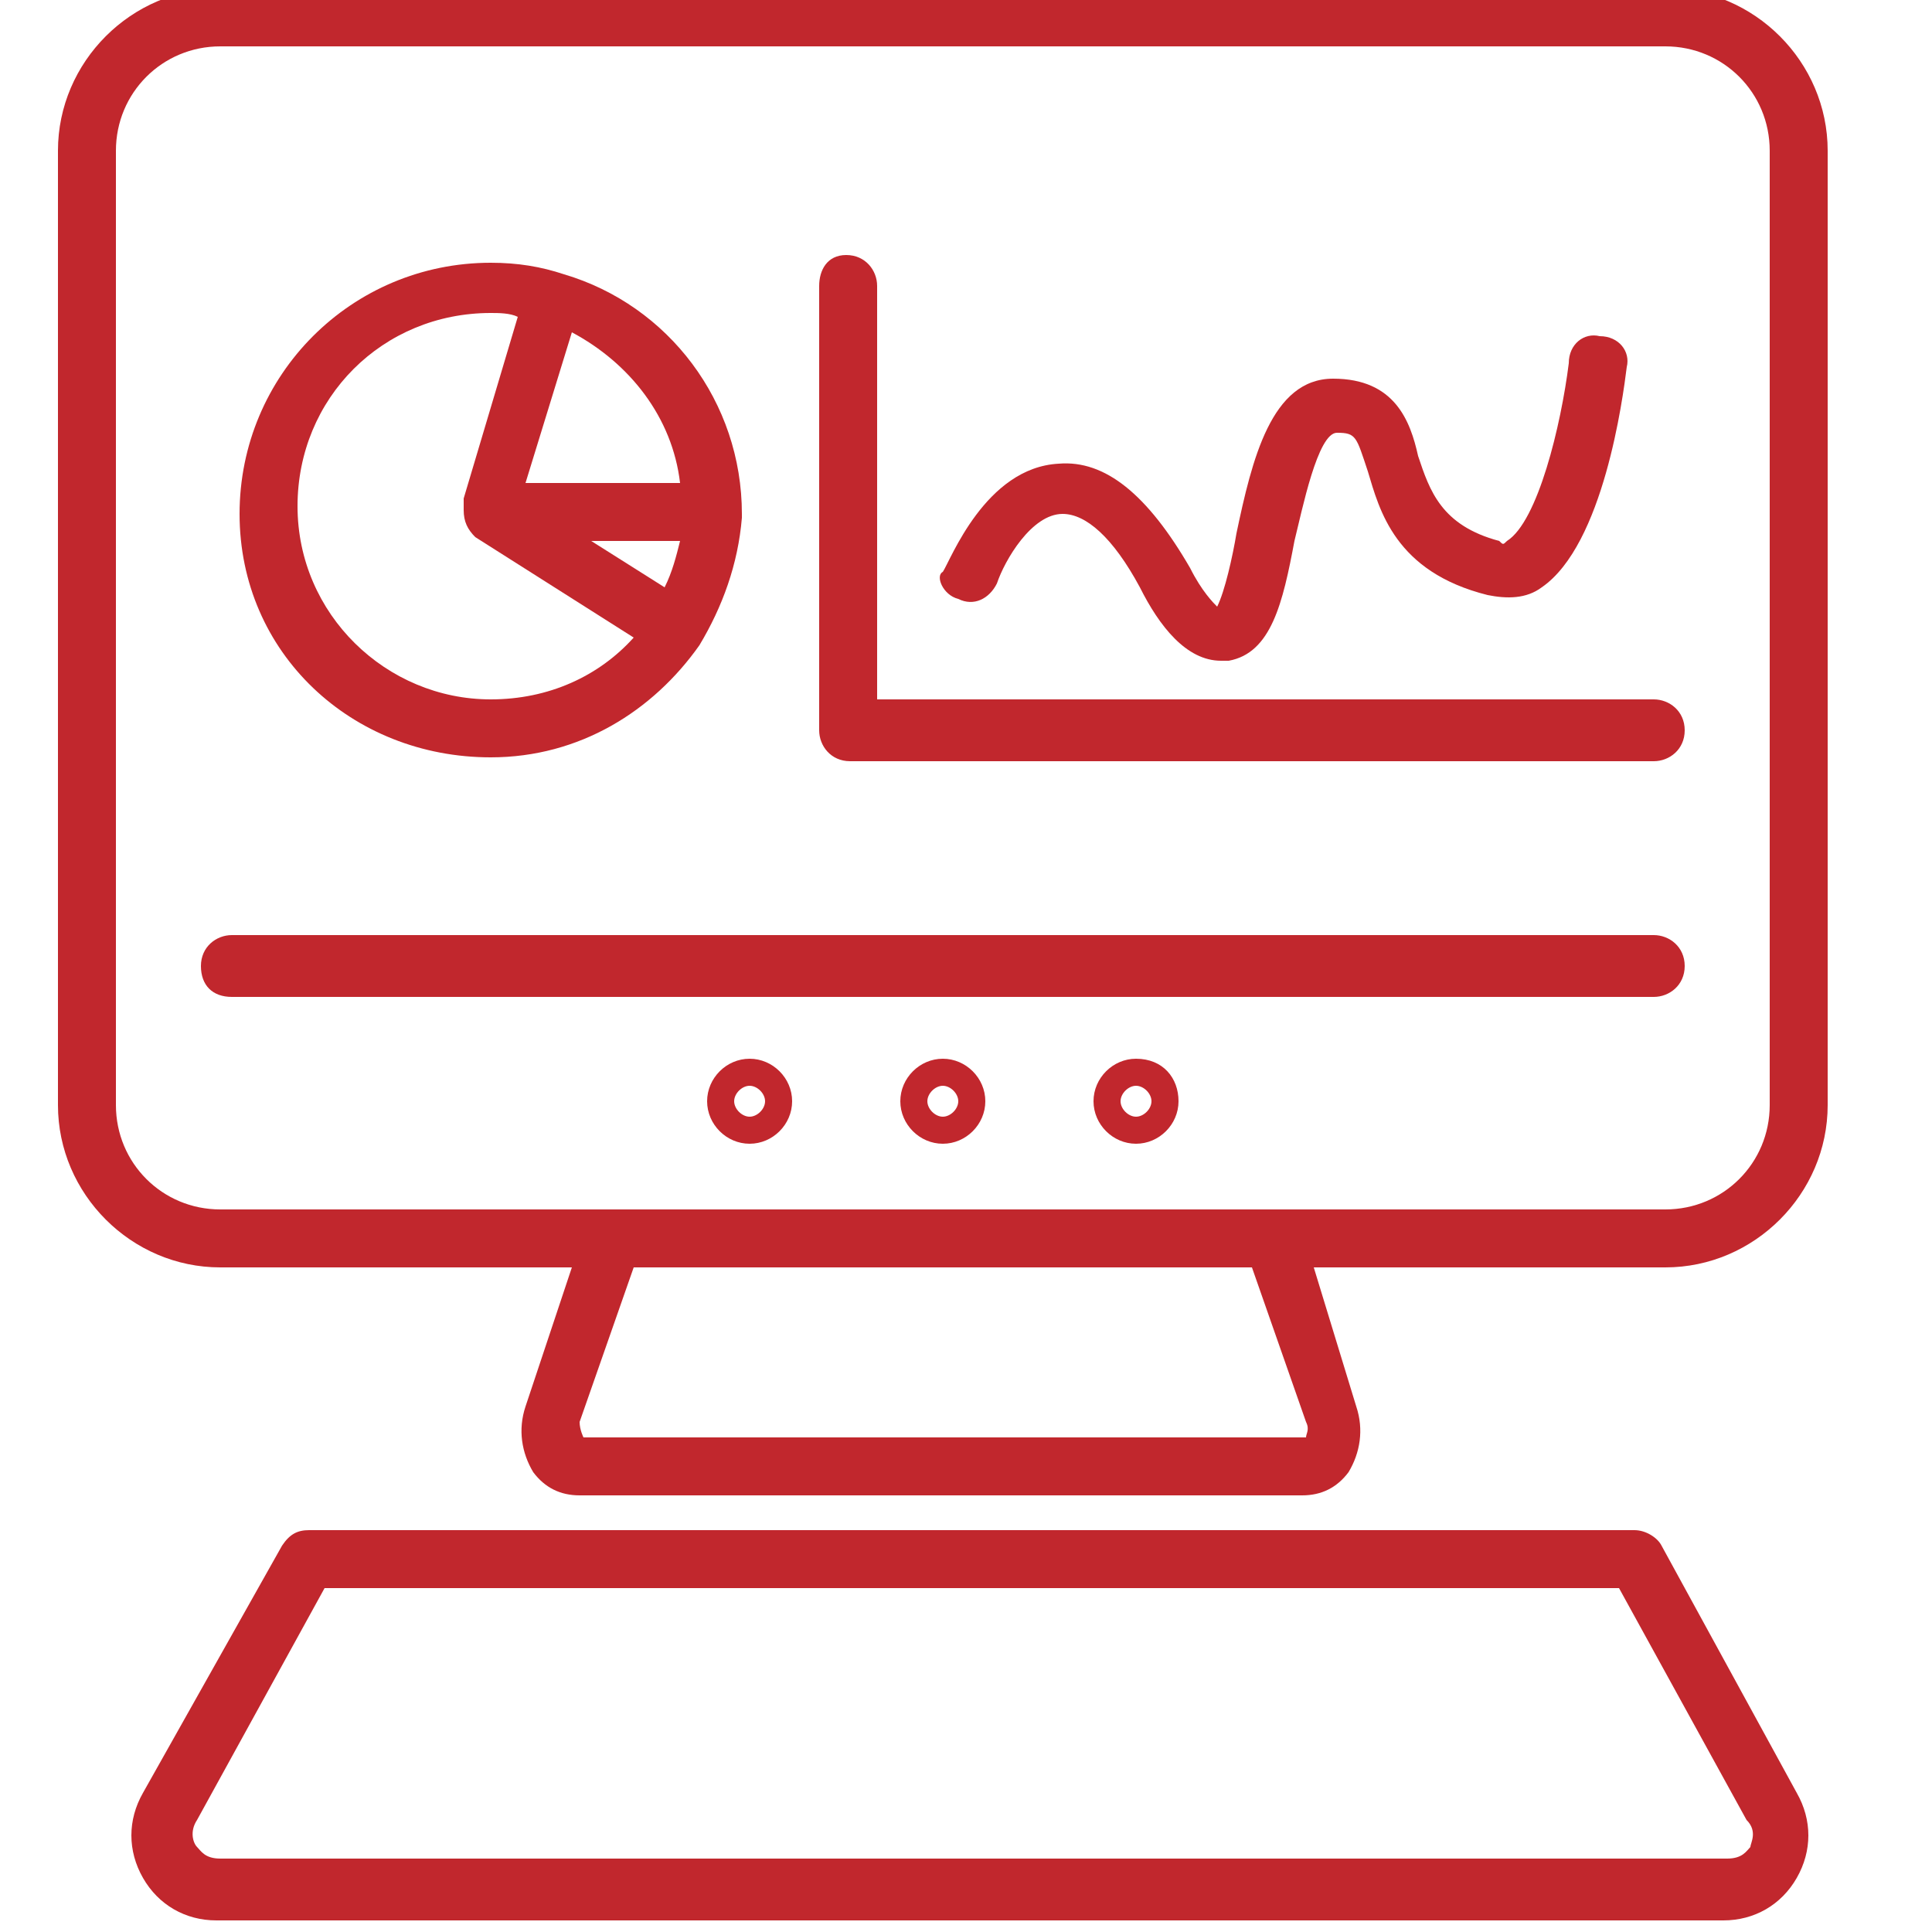
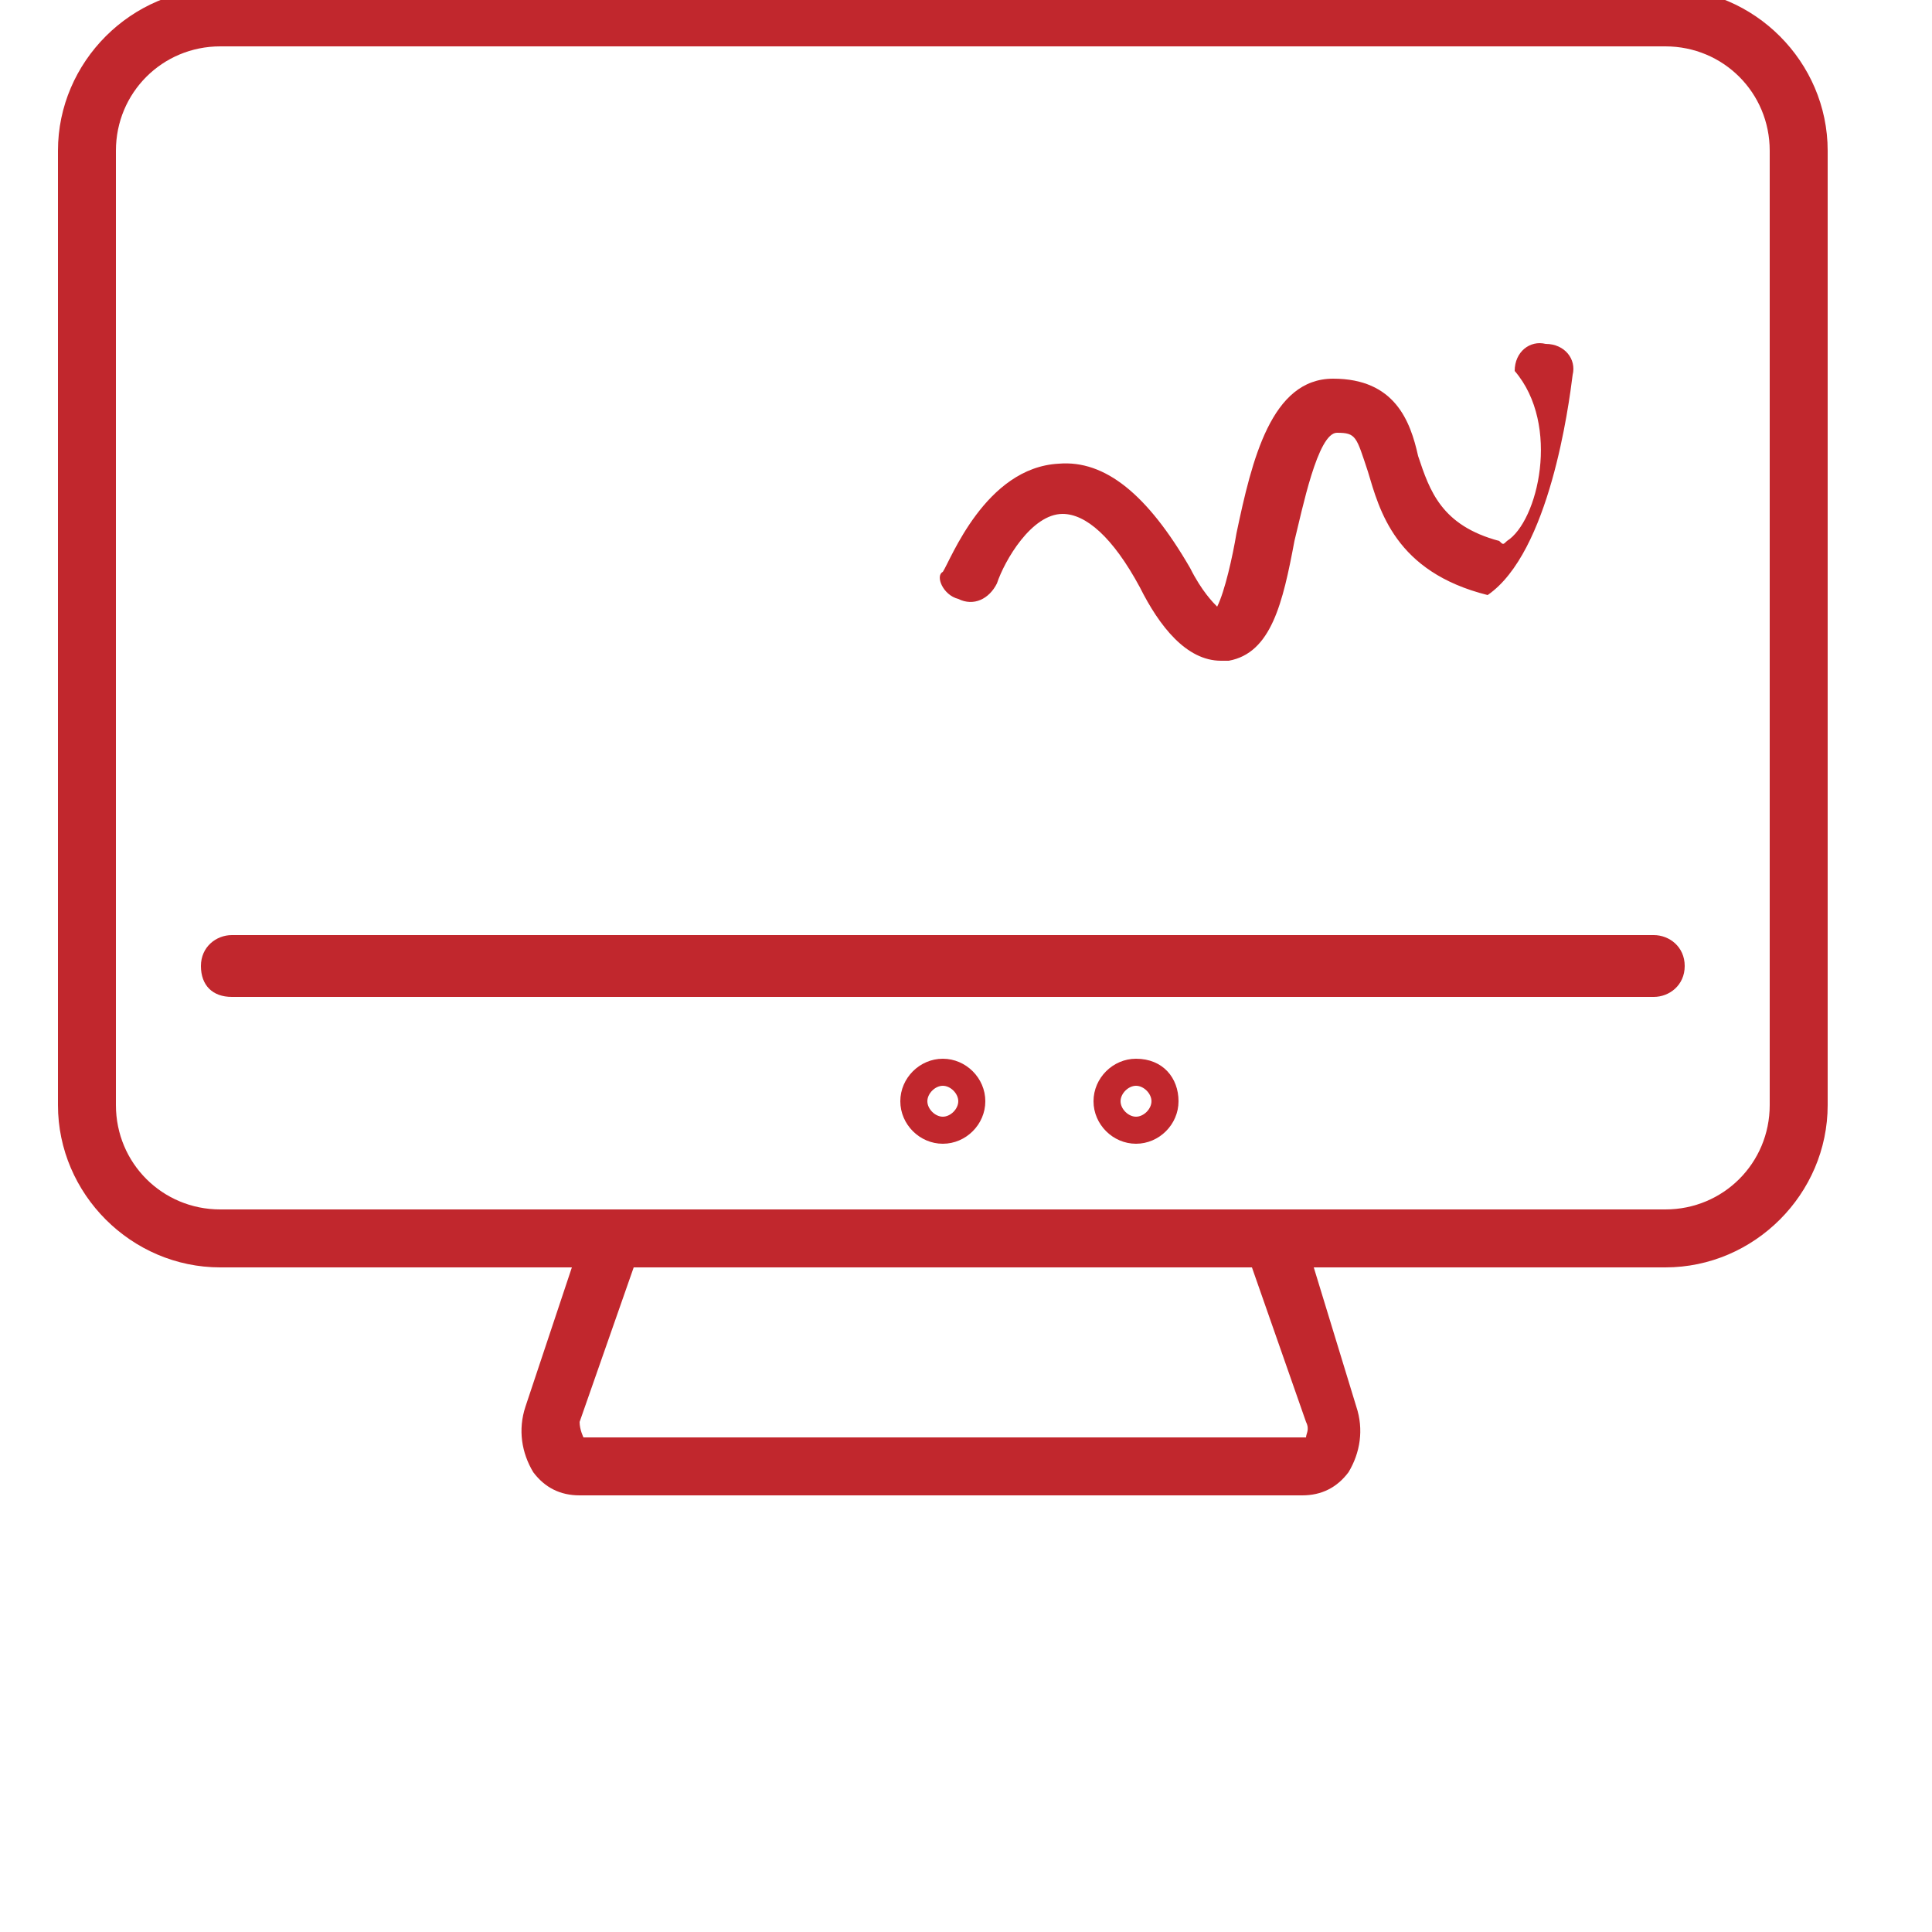
<svg xmlns="http://www.w3.org/2000/svg" version="1.1" id="Layer_1" x="0px" y="0px" width="50px" height="50px" viewBox="0 0 50 50" style="enable-background:new 0 0 50 50;" xml:space="preserve">
  <style type="text/css"> .st0{fill:#C1272D;} </style>
  <g>
-     <path class="st0" d="M43,40c-0.1-0.2-0.4-0.4-0.7-0.4H8c-0.3,0-0.5,0.1-0.7,0.4l-3.6,6.4c-0.4,0.7-0.4,1.5,0,2.2s1.1,1.1,1.9,1.1 h39c0.8,0,1.5-0.4,1.9-1.1c0.4-0.7,0.4-1.5,0-2.2L43,40z M45.3,47.8c-0.1,0.1-0.2,0.3-0.6,0.3h-39c-0.4,0-0.5-0.2-0.6-0.3 s-0.2-0.4,0-0.7l3.3-6h33.5l3.3,6C45.5,47.4,45.3,47.7,45.3,47.8z" />
    <path class="st0" d="M43.1-0.3H5.7c-2.3,0-4.2,1.9-4.2,4.2v24.7c0,2.3,1.9,4.2,4.2,4.2h9.1l-1.2,3.6c-0.2,0.6-0.1,1.2,0.2,1.7 c0.3,0.4,0.7,0.6,1.2,0.6h18.7c0.5,0,0.9-0.2,1.2-0.6c0.3-0.5,0.4-1.1,0.2-1.7L34,32.8h9.1c2.3,0,4.2-1.9,4.2-4.2V3.9 C47.3,1.6,45.4-0.3,43.1-0.3z M33.8,36.8c0.1,0.2,0,0.3,0,0.4H15.1c0,0-0.1-0.2-0.1-0.4l1.4-4h16L33.8,36.8z M45.8,28.6 c0,1.5-1.2,2.7-2.7,2.7H5.7c-1.5,0-2.7-1.2-2.7-2.7V3.9c0-1.5,1.2-2.7,2.7-2.7h37.4c1.5,0,2.7,1.2,2.7,2.7 C45.8,3.9,45.8,28.6,45.8,28.6z" />
    <path class="st0" d="M42.8,24.2H6c-0.4,0-0.8,0.3-0.8,0.8s0.3,0.8,0.8,0.8h36.8c0.4,0,0.8-0.3,0.8-0.8S43.2,24.2,42.8,24.2z" />
-     <path class="st0" d="M19.4,27.4c-0.6,0-1.1,0.5-1.1,1.1s0.5,1.1,1.1,1.1s1.1-0.5,1.1-1.1S20,27.4,19.4,27.4z M19.4,28.9 c-0.2,0-0.4-0.2-0.4-0.4s0.2-0.4,0.4-0.4s0.4,0.2,0.4,0.4S19.6,28.9,19.4,28.9z" />
    <path class="st0" d="M24.4,27.4c-0.6,0-1.1,0.5-1.1,1.1s0.5,1.1,1.1,1.1s1.1-0.5,1.1-1.1S25,27.4,24.4,27.4z M24.4,28.9 c-0.2,0-0.4-0.2-0.4-0.4s0.2-0.4,0.4-0.4s0.4,0.2,0.4,0.4S24.6,28.9,24.4,28.9z" />
    <path class="st0" d="M29.4,27.4c-0.6,0-1.1,0.5-1.1,1.1s0.5,1.1,1.1,1.1s1.1-0.5,1.1-1.1S30.1,27.4,29.4,27.4z M29.4,28.9 c-0.2,0-0.4-0.2-0.4-0.4s0.2-0.4,0.4-0.4s0.4,0.2,0.4,0.4S29.6,28.9,29.4,28.9z" />
-     <path class="st0" d="M12.7,19.6c2.3,0,4.2-1.2,5.4-2.9l0,0l0,0c0.6-1,1-2.1,1.1-3.3l0,0l0,0v-0.1c0-2.9-1.9-5.4-4.6-6.2l0,0l0,0 c-0.6-0.2-1.2-0.3-1.9-0.3c-3.6,0-6.5,2.9-6.5,6.5S9.1,19.6,12.7,19.6z M17.2,15.2L15.3,14h2.3C17.5,14.4,17.4,14.8,17.2,15.2z M17.6,12.5h-4l1.2-3.9C16.3,9.4,17.4,10.8,17.6,12.5z M12.7,8.1c0.2,0,0.5,0,0.7,0.1L12,12.9c0,0.1,0,0.2,0,0.3 c0,0.3,0.1,0.5,0.3,0.7l4.1,2.6c-0.9,1-2.2,1.6-3.7,1.6c-2.7,0-5-2.2-5-5S9.9,8.1,12.7,8.1z" />
-     <path class="st0" d="M42.8,18.1H22.7V7.4c0-0.4-0.3-0.8-0.8-0.8S21.2,7,21.2,7.4v11.5c0,0.4,0.3,0.8,0.8,0.8h20.8 c0.4,0,0.8-0.3,0.8-0.8S43.2,18.1,42.8,18.1z" />
-     <path class="st0" d="M24.8,15.5c0.4,0.2,0.8,0,1-0.4c0.2-0.6,0.9-1.8,1.7-1.8c0.6,0,1.3,0.6,2,1.9c0.5,1,1.2,1.9,2.1,1.9 c0.1,0,0.1,0,0.2,0c1.1-0.2,1.4-1.5,1.7-3.1c0.2-0.8,0.6-2.8,1.1-2.8s0.5,0.1,0.8,1c0.3,1,0.7,2.6,3.1,3.2c0.5,0.1,1,0.1,1.4-0.2 c1.6-1.1,2.1-4.9,2.2-5.7c0.1-0.4-0.2-0.8-0.7-0.8c-0.4-0.1-0.8,0.2-0.8,0.7C40.4,11,39.8,13.5,39,14c-0.1,0.1-0.1,0.1-0.2,0 c-1.5-0.4-1.8-1.3-2.1-2.2c-0.2-0.9-0.6-2-2.2-2c-1.6,0-2.1,2.1-2.5,4c-0.1,0.6-0.3,1.5-0.5,1.9c-0.1-0.1-0.4-0.4-0.7-1 c-1.1-1.9-2.2-2.8-3.4-2.7c-1.9,0.1-2.8,2.5-3,2.8C24.2,14.9,24.4,15.4,24.8,15.5z" />
+     <path class="st0" d="M24.8,15.5c0.4,0.2,0.8,0,1-0.4c0.2-0.6,0.9-1.8,1.7-1.8c0.6,0,1.3,0.6,2,1.9c0.5,1,1.2,1.9,2.1,1.9 c0.1,0,0.1,0,0.2,0c1.1-0.2,1.4-1.5,1.7-3.1c0.2-0.8,0.6-2.8,1.1-2.8s0.5,0.1,0.8,1c0.3,1,0.7,2.6,3.1,3.2c1.6-1.1,2.1-4.9,2.2-5.7c0.1-0.4-0.2-0.8-0.7-0.8c-0.4-0.1-0.8,0.2-0.8,0.7C40.4,11,39.8,13.5,39,14c-0.1,0.1-0.1,0.1-0.2,0 c-1.5-0.4-1.8-1.3-2.1-2.2c-0.2-0.9-0.6-2-2.2-2c-1.6,0-2.1,2.1-2.5,4c-0.1,0.6-0.3,1.5-0.5,1.9c-0.1-0.1-0.4-0.4-0.7-1 c-1.1-1.9-2.2-2.8-3.4-2.7c-1.9,0.1-2.8,2.5-3,2.8C24.2,14.9,24.4,15.4,24.8,15.5z" />
  </g>
</svg>